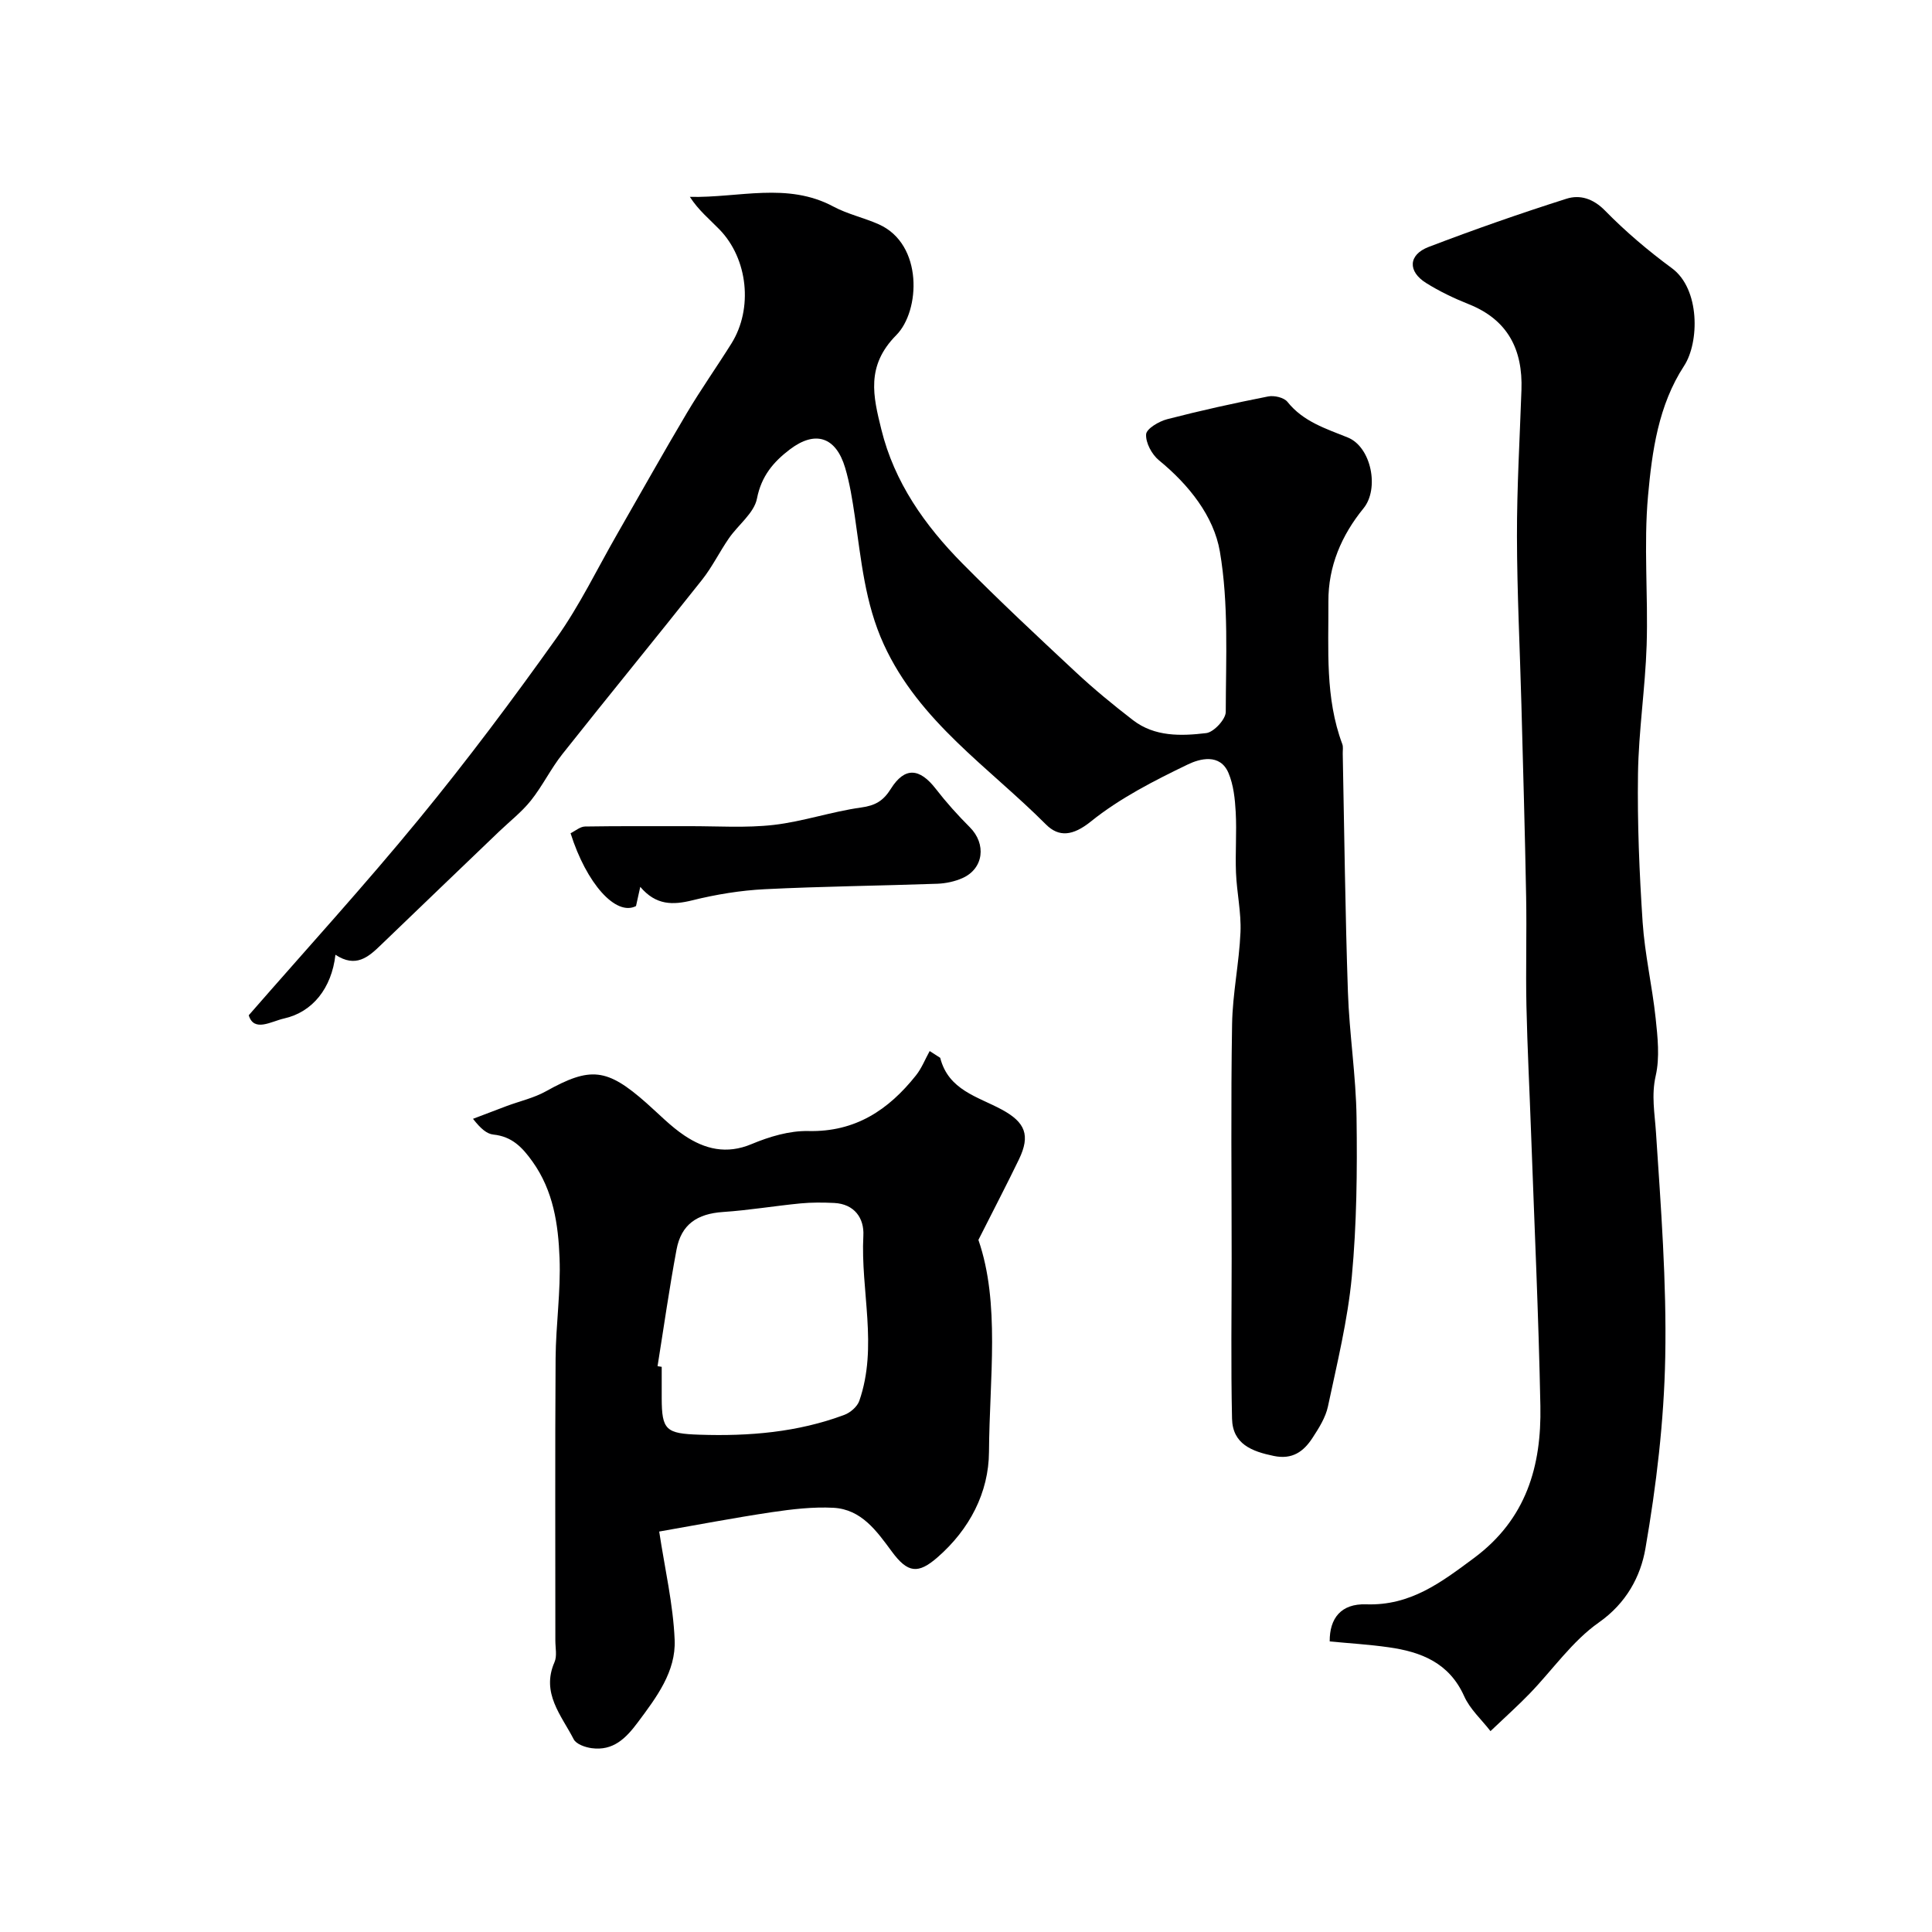
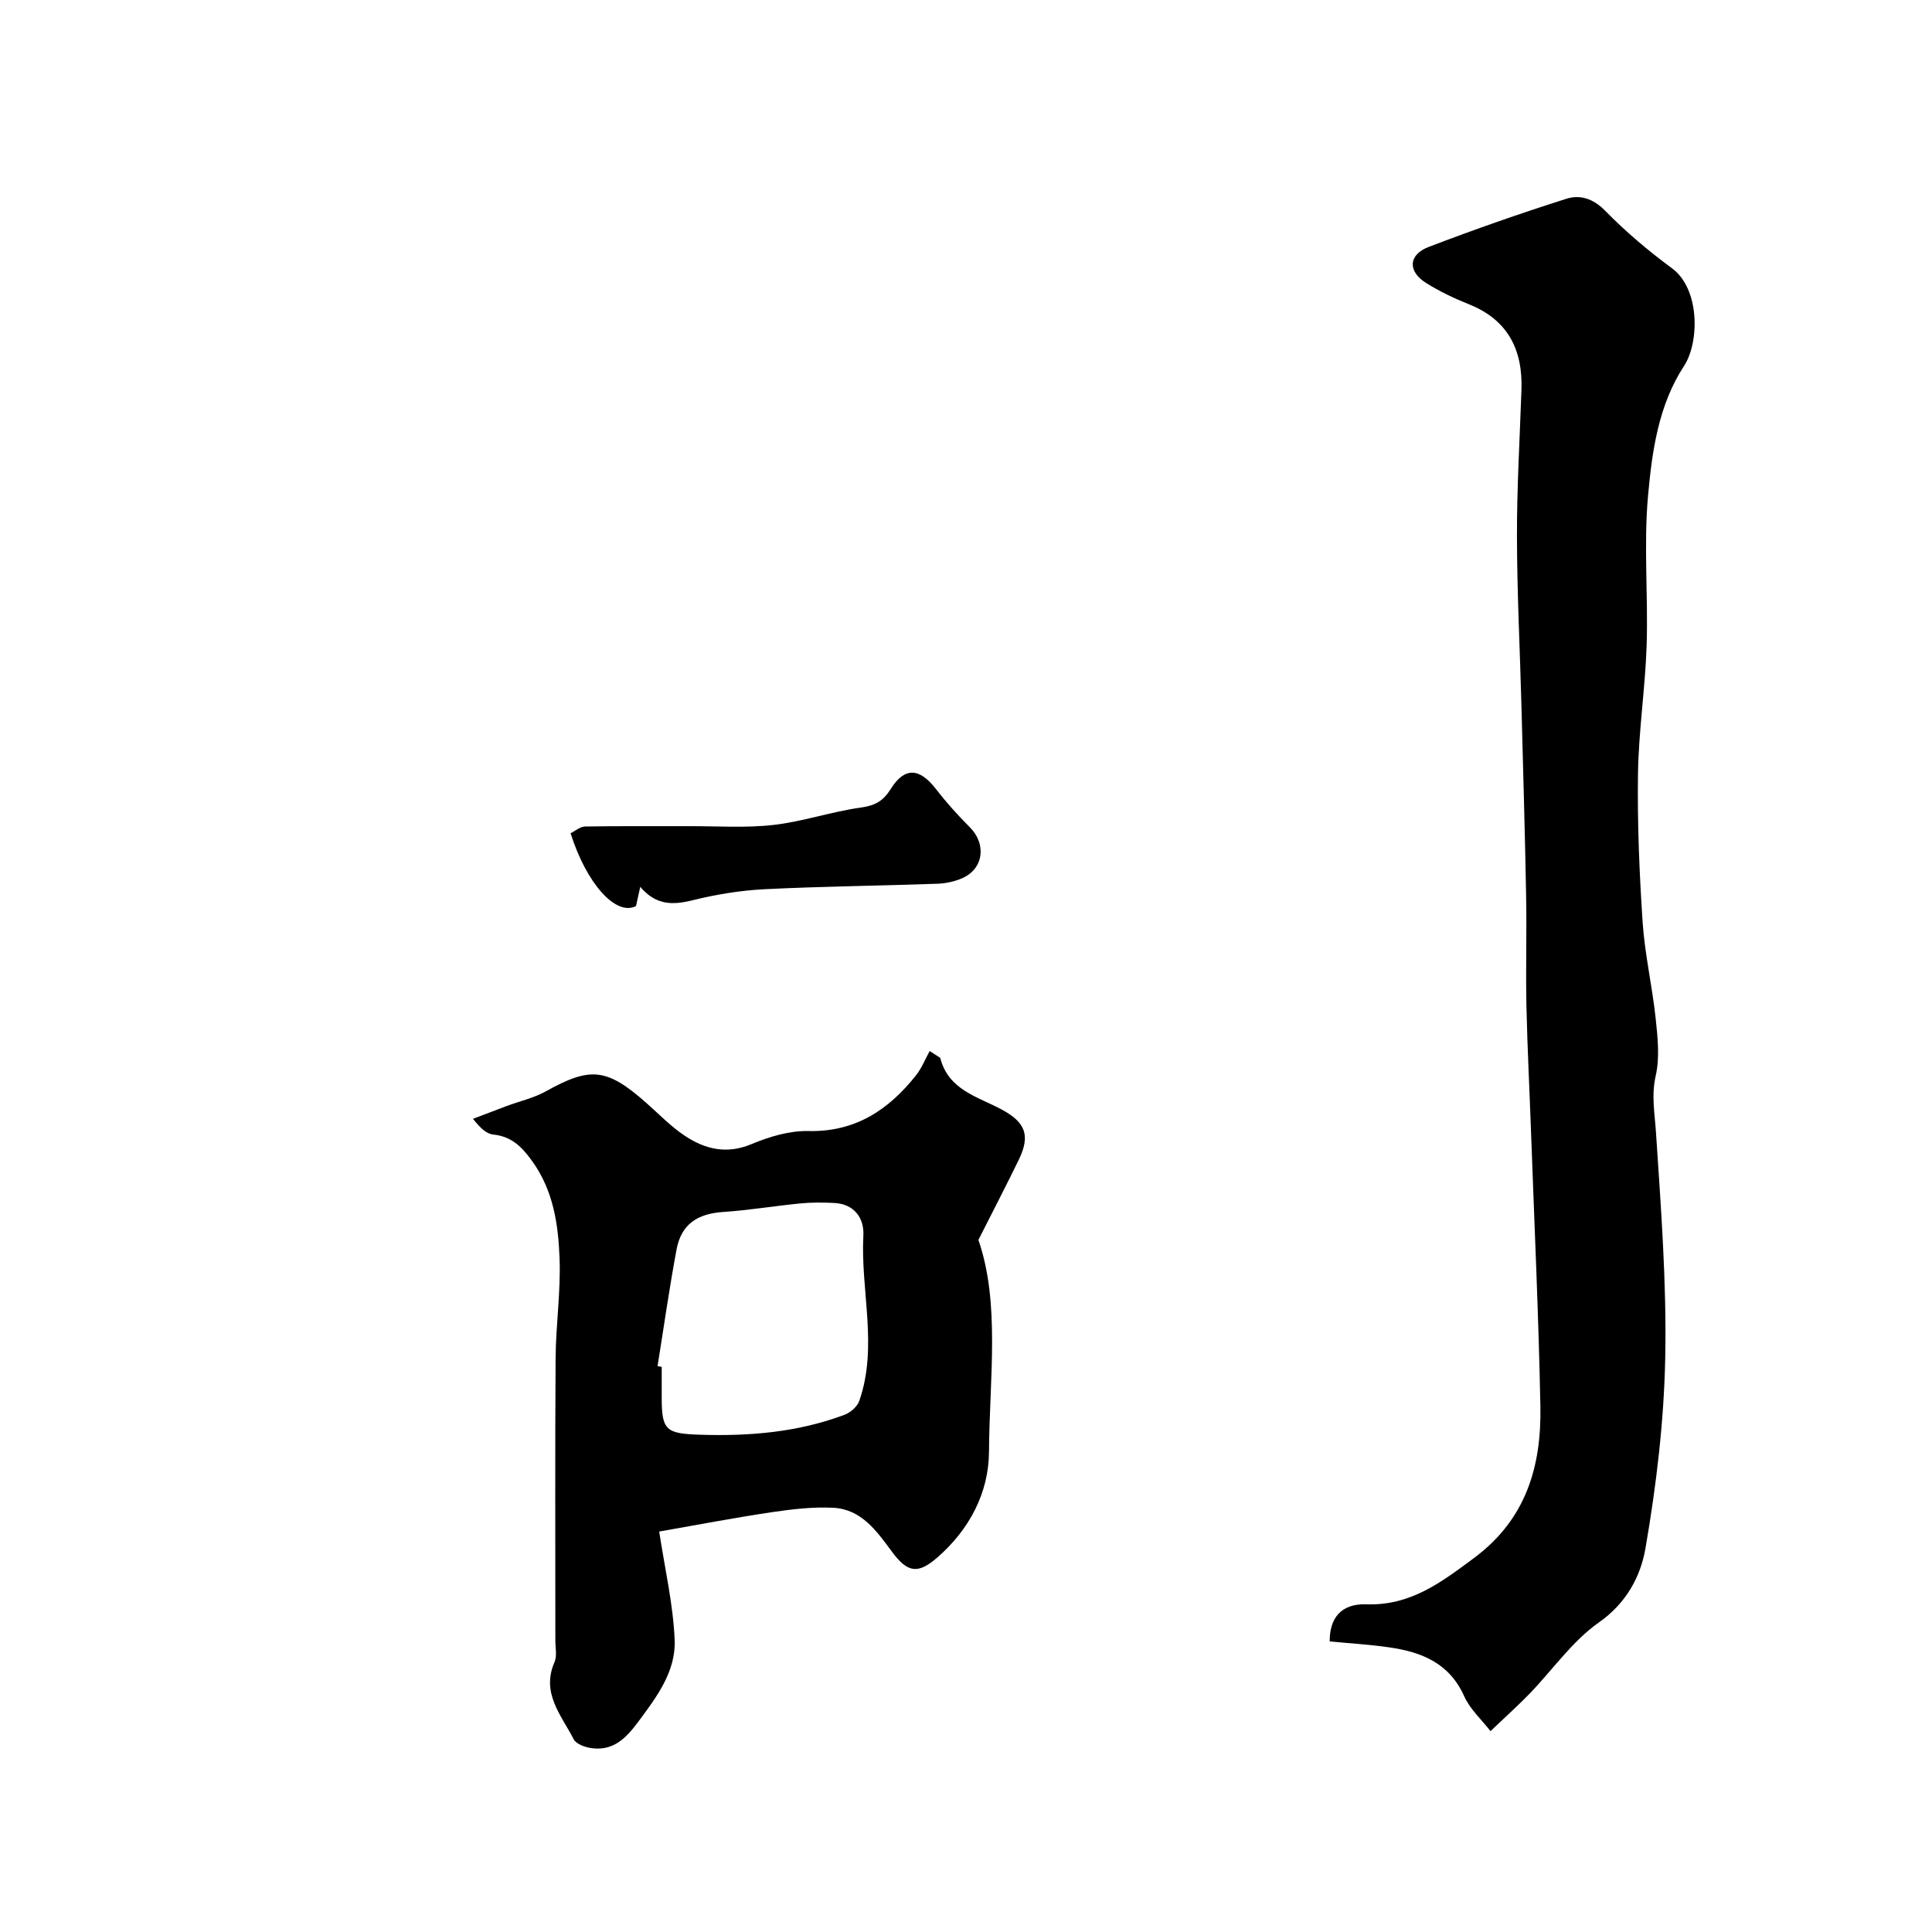
<svg xmlns="http://www.w3.org/2000/svg" enable-background="new 0 0 400 400" viewBox="0 0 400 400">
  <g fill="#000001">
-     <path d="m69.45 197.67c-.79 6.93-4.73 11.88-10.65 13.2-2.65.59-6.23 2.9-7.3-.67 12.1-13.88 24.05-26.97 35.27-40.65 9.95-12.12 19.37-24.71 28.46-37.48 4.8-6.75 8.43-14.33 12.58-21.55 4.79-8.34 9.48-16.73 14.39-25 2.91-4.9 6.21-9.57 9.24-14.41 4.5-7.21 3.43-17.52-2.49-23.61-2.05-2.11-4.34-3.97-6.12-6.74 10.16.23 20.17-3.11 29.72 2.01 2.95 1.58 6.35 2.31 9.43 3.69 9.19 4.13 8.55 17.92 3.59 22.92-6.35 6.4-4.78 12.7-3.1 19.52 2.69 10.95 9 19.87 16.76 27.73 7.63 7.72 15.56 15.13 23.5 22.53 3.76 3.51 7.76 6.79 11.83 9.93 4.51 3.48 9.98 3.31 15.18 2.69 1.56-.19 4.03-2.85 4.04-4.38.02-11.1.63-22.38-1.22-33.22-1.26-7.33-6.43-13.83-12.62-18.89-1.46-1.2-2.76-3.61-2.65-5.37.07-1.16 2.66-2.69 4.37-3.13 6.91-1.79 13.89-3.33 20.9-4.71 1.25-.25 3.28.22 4 1.13 3.28 4.1 7.94 5.53 12.49 7.37 4.87 1.98 6.56 10.59 3.26 14.65-4.56 5.59-7.32 12-7.28 19.31.05 9.91-.71 19.93 2.88 29.52.22.59.07 1.32.09 1.99.33 16.43.51 32.87 1.07 49.29.29 8.71 1.68 17.39 1.79 26.1.15 10.96.04 21.97-.98 32.87-.85 9.03-3.05 17.96-4.94 26.87-.49 2.3-1.88 4.5-3.2 6.52-1.83 2.81-4.15 4.54-8.01 3.74-4.56-.94-8.53-2.46-8.65-7.72-.25-11.05-.08-22.11-.08-33.16 0-16.16-.18-32.33.09-48.49.1-6.37 1.47-12.71 1.74-19.08.17-4.07-.76-8.17-.93-12.27-.17-4.19.17-8.41-.06-12.6-.15-2.72-.45-5.6-1.49-8.07-1.75-4.15-6.01-2.95-8.42-1.78-7 3.37-14.09 6.99-20.09 11.82-3.72 2.99-6.62 3.28-9.29.6-11.8-11.84-26.23-21.25-33.57-37.27-3.92-8.56-4.68-17.57-6.01-26.59-.5-3.37-1.03-6.76-2-10.01-1.91-6.38-6.17-7.77-11.43-3.78-3.39 2.57-5.91 5.51-6.82 10.19-.59 3-3.89 5.43-5.81 8.22-1.95 2.82-3.46 5.95-5.58 8.62-9.56 12.07-19.33 23.98-28.89 36.05-2.4 3.03-4.12 6.61-6.53 9.63-1.9 2.38-4.38 4.3-6.6 6.43-8.14 7.81-16.3 15.61-24.42 23.44-2.61 2.53-5.22 4.84-9.44 2.05z" />
    <path d="m275.3 339.84c-.04-4.81 2.36-7.86 7.55-7.68 9.17.31 15.5-4.52 22.34-9.6 10.83-8.05 13.97-19.04 13.73-31.45-.37-18.87-1.25-37.73-1.93-56.6-.31-8.77-.77-17.53-.96-26.3-.16-7.52.08-15.04-.06-22.56-.24-13.27-.63-26.53-.98-39.8-.31-11.6-.9-23.2-.92-34.8-.02-10.1.58-20.2.93-30.3.3-8.38-2.82-14.56-10.96-17.79-3.03-1.21-6.02-2.64-8.78-4.37-3.84-2.4-3.69-5.85.52-7.46 9.41-3.6 18.93-6.93 28.53-9.98 2.79-.89 5.54-.06 8.02 2.48 4.24 4.33 8.93 8.3 13.82 11.9 5.86 4.31 5.69 15.37 2.52 20.22-5.32 8.15-6.62 17.62-7.46 26.87-.93 10.25.04 20.65-.29 30.97-.29 8.87-1.66 17.72-1.79 26.59-.15 10.25.28 20.54.96 30.77.45 6.64 1.98 13.2 2.69 19.83.42 3.95.88 8.14.02 11.93-.93 4.08-.21 7.76.05 11.71 1.02 15.5 2.22 31.05 1.92 46.56-.25 13.24-1.84 26.55-4.1 39.61-.99 5.76-3.93 11.32-9.65 15.33-5.5 3.86-9.54 9.77-14.3 14.7-2.42 2.5-5.02 4.83-8.13 7.79-1.85-2.39-4.25-4.54-5.45-7.23-3.1-6.92-8.92-9.19-15.65-10.13-4.05-.58-8.14-.82-12.19-1.21z" />
    <path d="m194.66 219.01c1.7 6.71 7.81 8.04 12.76 10.72 4.85 2.63 5.95 5.3 3.55 10.29-2.49 5.16-5.15 10.24-8.4 16.69 4.53 13.11 2.29 28.6 2.19 43.87-.05 8.44-4.02 16.06-10.66 21.85-4.02 3.5-6.16 3.27-9.45-1.19-3.14-4.25-6.29-8.76-12.11-9.07-4.22-.22-8.53.29-12.74.91-7.88 1.18-15.71 2.68-23.32 4.01 1.17 7.73 2.89 15.05 3.2 22.42.28 6.57-3.75 11.88-7.61 17.06-2.5 3.36-5.13 5.97-9.58 5.37-1.33-.18-3.19-.83-3.71-1.84-2.55-4.96-6.78-9.56-3.98-15.96.56-1.27.18-2.96.18-4.45.01-19.48-.08-38.97.05-58.45.05-6.93 1.09-13.88.82-20.78-.27-6.96-1.27-13.89-5.59-19.95-2.14-3-4.27-5.21-8.11-5.61-1.35-.14-2.6-1.19-4.22-3.26 2.34-.89 4.68-1.79 7.03-2.67 2.7-1 5.59-1.65 8.07-3.03 9.21-5.14 12.6-4.83 20.82 2.44 2.59 2.29 5.02 4.83 7.87 6.73 4.22 2.82 8.7 3.94 13.89 1.76 3.68-1.54 7.84-2.79 11.76-2.7 9.73.22 16.59-4.38 22.27-11.52 1.19-1.49 1.9-3.35 2.84-5.04.75.47 1.47.93 2.18 1.4zm-58.52 63.84c.29.05.57.09.86.14v6.48c.01 6.65.91 7.34 7.83 7.57 10.25.34 20.32-.49 29.99-4.11 1.24-.46 2.67-1.7 3.09-2.9 3.91-11.28.24-22.8.84-34.22.19-3.57-1.83-6.54-6.04-6.75-2.31-.11-4.66-.13-6.96.09-5.36.52-10.69 1.42-16.06 1.78-5.34.36-8.65 2.56-9.62 7.78-1.5 8.02-2.64 16.09-3.93 24.14z" />
    <path d="m132.56 183.61c-.38 1.7-.64 2.89-.88 3.98-4.18 2.16-10.27-4.69-13.55-15.08.99-.48 1.99-1.38 3.01-1.39 7.17-.12 14.34-.05 21.51-.07 5.85-.02 11.75.4 17.53-.26 6.09-.7 12.01-2.76 18.09-3.6 2.95-.41 4.6-1.36 6.18-3.89 2.87-4.57 5.95-4.3 9.3.03 2.16 2.79 4.54 5.44 7.03 7.93 3.47 3.46 2.9 8.57-1.51 10.54-1.6.71-3.45 1.1-5.2 1.17-11.9.42-23.82.54-35.72 1.13-5.02.25-10.08 1.08-14.96 2.29-4.07 1.01-7.57 1.08-10.83-2.78z" />
  </g>
</svg>